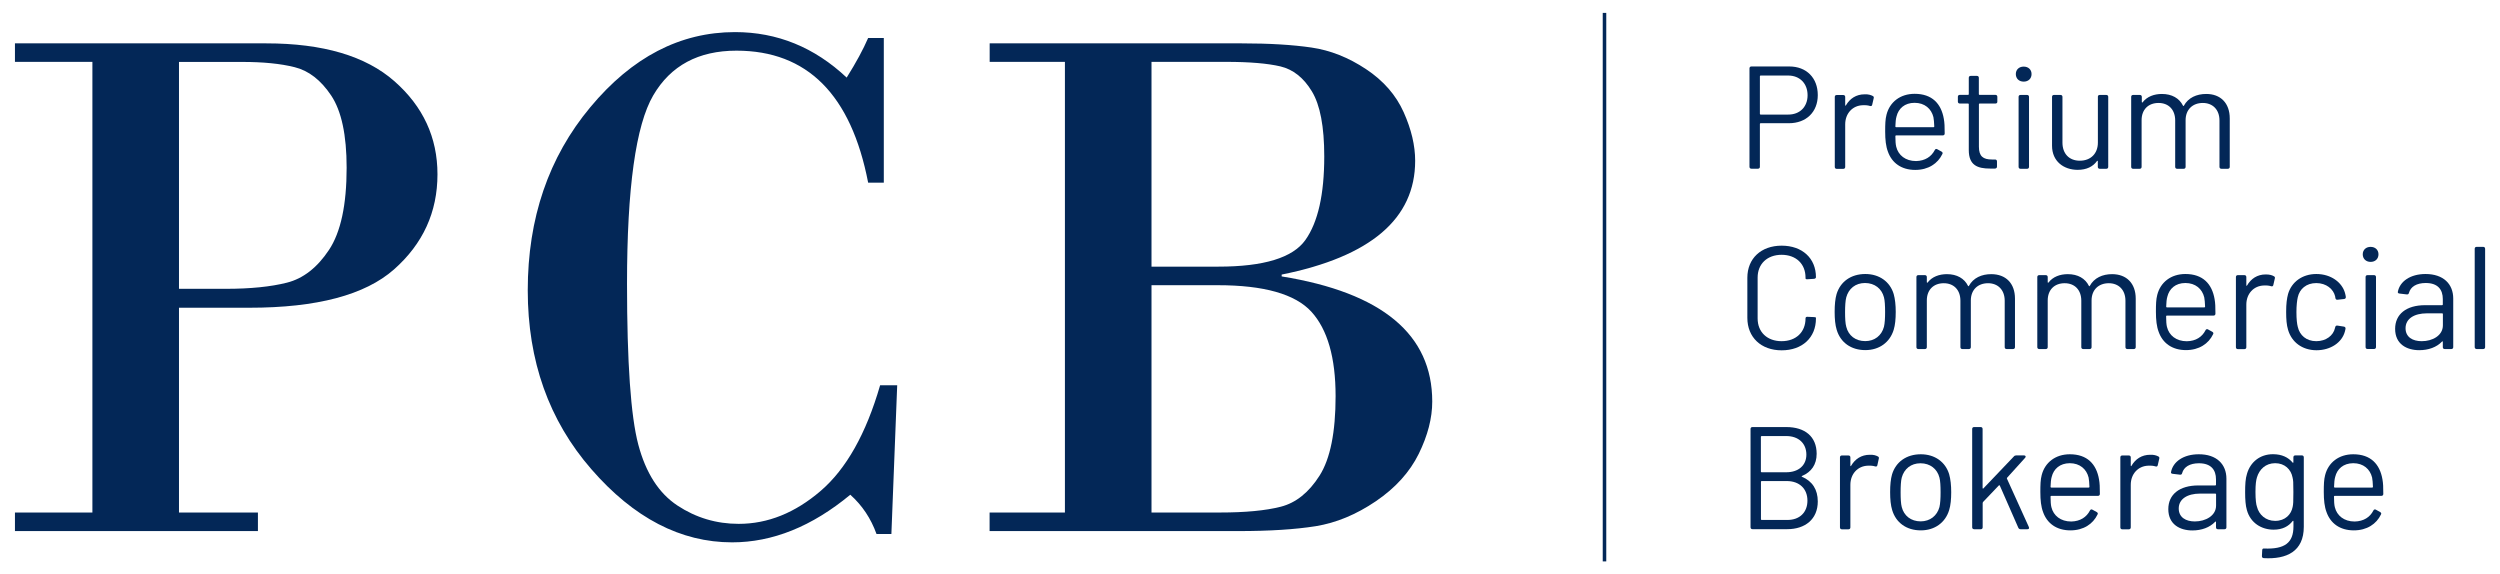
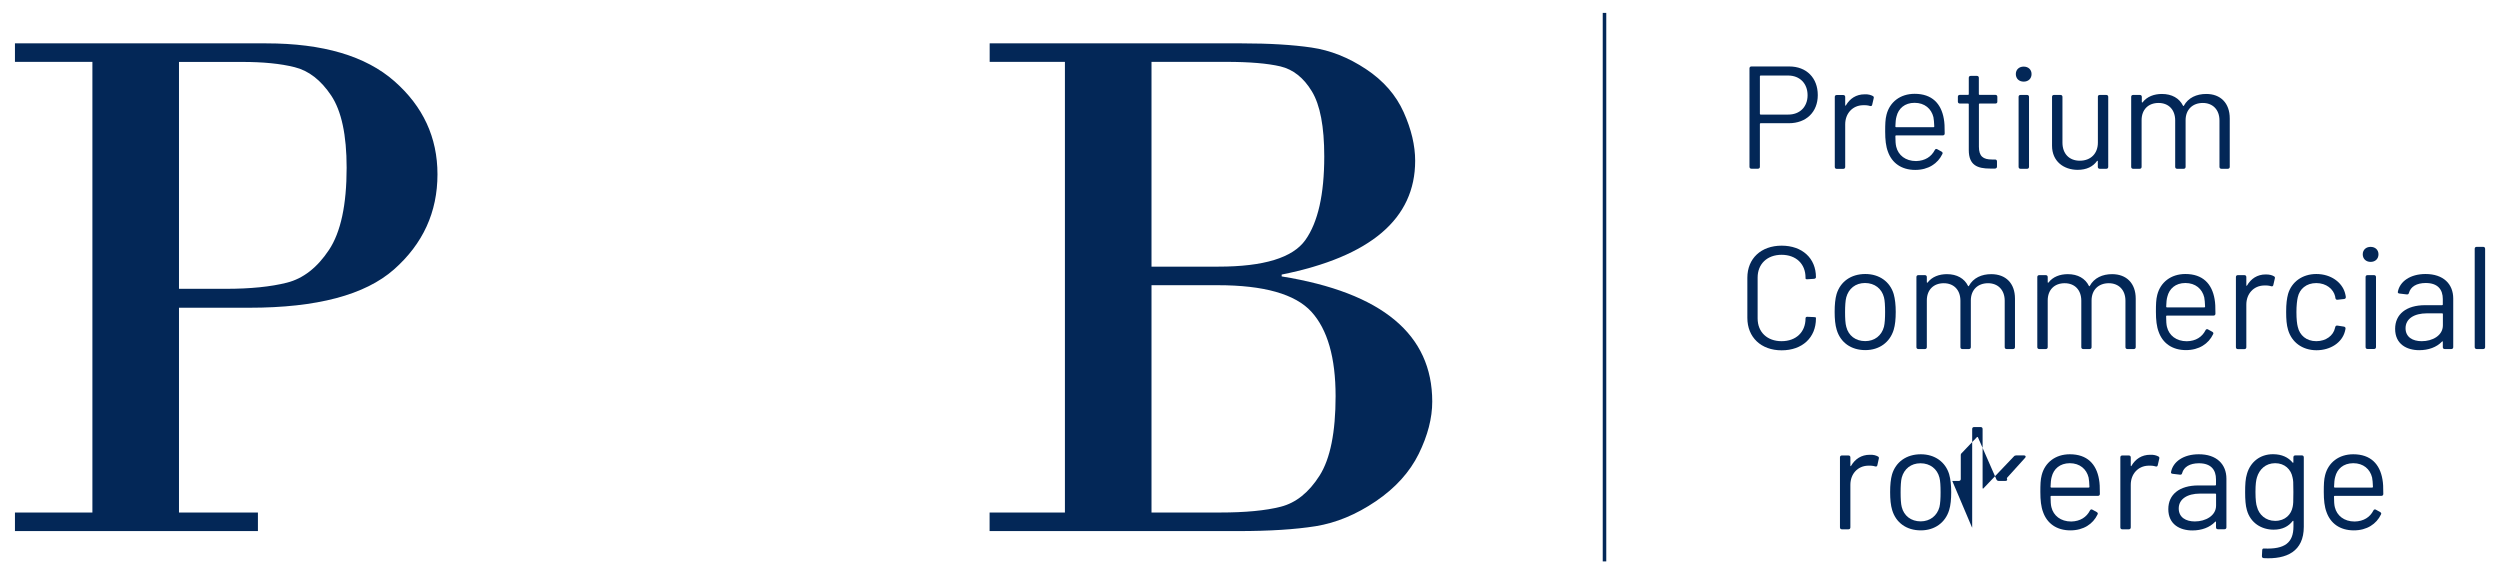
<svg xmlns="http://www.w3.org/2000/svg" version="1.1" id="Layer_1" x="0px" y="0px" viewBox="0 0 352.82 81.06" style="enable-background:new 0 0 352.82 81.06;" xml:space="preserve">
  <style type="text/css">
	.st0{fill:#032757;}
	.st1{fill:none;stroke:#032757;stroke-width:0.5;stroke-miterlimit:10;}
</style>
  <g>
    <g>
      <path class="st0" d="M25.26,43.43v28.9h11.14v2.62H2.11v-2.62h10.93V8.73H2.11V6.12h35.46c8.01,0,14.04,1.78,18.09,5.34    c4.05,3.56,6.08,7.94,6.08,13.14c0,5.34-2.05,9.81-6.13,13.42c-4.09,3.61-10.89,5.41-20.4,5.41H25.26z M25.26,8.73v32.03h6.62    c3.46,0,6.33-0.29,8.62-0.87c2.29-0.58,4.27-2.12,5.93-4.62c1.66-2.5,2.49-6.36,2.49-11.6c0-4.62-0.73-8.01-2.18-10.19    c-1.45-2.17-3.17-3.51-5.16-4c-1.99-0.5-4.45-0.74-7.39-0.74H25.26z" />
-       <path class="st0" d="M124.73,5.35v20.43h-2.21c-2.4-12.42-8.59-18.63-18.58-18.63c-5.37,0-9.29,2.1-11.75,6.31    c-2.46,4.21-3.7,13.07-3.7,26.59c0,11.12,0.53,18.68,1.59,22.69c1.06,4,2.9,6.87,5.52,8.6c2.62,1.73,5.5,2.59,8.65,2.59    c4.11,0,7.96-1.55,11.57-4.65c3.61-3.1,6.41-8.07,8.39-14.91h2.41l-0.82,20.99h-2.1c-0.79-2.19-2.02-4.04-3.7-5.54    c-5.41,4.48-10.97,6.72-16.68,6.72c-7.25,0-13.88-3.44-19.86-10.32c-5.99-6.88-8.98-15.29-8.98-25.25    c0-10.16,2.94-18.78,8.83-25.84C89.19,8.06,96,4.53,103.73,4.53c5.95,0,11.21,2.14,15.76,6.42c1.33-2.12,2.34-3.99,3.03-5.59    H124.73z" />
      <path class="st0" d="M150.29,72.32V8.73h-10.62V6.12h35.57c3.9,0,7.19,0.2,9.85,0.59c2.67,0.39,5.23,1.41,7.7,3.05    s4.23,3.67,5.31,6.08c1.08,2.41,1.62,4.7,1.62,6.85c0,8.18-6.28,13.53-18.84,16.06v0.26c14.17,2.29,21.25,8.18,21.25,17.66    c0,2.33-0.63,4.78-1.9,7.37c-1.27,2.58-3.29,4.82-6.06,6.7c-2.77,1.88-5.6,3.05-8.49,3.52c-2.89,0.46-6.53,0.69-10.91,0.69h-35.11    v-2.62H150.29z M173.03,8.73h-10.52v28.9h9.44c6.4,0,10.49-1.25,12.27-3.75c1.78-2.5,2.67-6.43,2.67-11.8    c0-4.21-0.58-7.27-1.75-9.19c-1.16-1.92-2.64-3.09-4.44-3.52C178.9,8.95,176.35,8.73,173.03,8.73z M171.85,40.25h-9.34v32.08h9.65    c3.59,0,6.46-0.27,8.6-0.82c2.14-0.55,3.96-2.01,5.47-4.39c1.51-2.38,2.26-6.12,2.26-11.21c0-5.44-1.14-9.41-3.41-11.91    C182.79,41.5,178.38,40.25,171.85,40.25z" />
    </g>
    <line class="st1" x1="226.44" y1="1.82" x2="226.44" y2="79.23" />
    <g>
      <path class="st0" d="M256.54,13.42c0,2.39-1.63,3.97-4.08,3.97h-3.99c-0.06,0-0.1,0.04-0.1,0.1v6.05c0,0.16-0.1,0.27-0.27,0.27    h-0.93c-0.16,0-0.27-0.1-0.27-0.27V9.65c0-0.16,0.1-0.27,0.27-0.27h5.35C254.94,9.38,256.54,10.99,256.54,13.42z M255.1,13.44    c0-1.67-1.11-2.78-2.74-2.78h-3.89c-0.06,0-0.1,0.04-0.1,0.1v5.31c0,0.06,0.04,0.1,0.1,0.1h3.89    C253.99,16.18,255.1,15.09,255.1,13.44z" />
      <path class="st0" d="M264.29,13.54c0.14,0.06,0.19,0.19,0.14,0.33l-0.21,0.91c-0.04,0.17-0.14,0.23-0.33,0.17    c-0.25-0.08-0.58-0.12-1.01-0.1c-1.42,0.04-2.47,1.15-2.47,2.7v6.01c0,0.16-0.1,0.27-0.27,0.27h-0.93c-0.16,0-0.27-0.1-0.27-0.27    v-9.88c0-0.17,0.1-0.27,0.27-0.27h0.93c0.16,0,0.27,0.1,0.27,0.27v1.15c0,0.1,0.06,0.12,0.1,0.04c0.55-0.95,1.44-1.56,2.64-1.56    C263.67,13.29,264.02,13.4,264.29,13.54z" />
      <path class="st0" d="M273.05,21.18c0.06-0.14,0.21-0.21,0.35-0.12l0.6,0.33c0.14,0.08,0.21,0.21,0.12,0.35    c-0.64,1.34-1.98,2.24-3.83,2.24c-1.95,0-3.29-0.99-3.85-2.57c-0.29-0.76-0.39-1.69-0.39-2.84c0-1.05,0.02-1.75,0.19-2.39    c0.45-1.77,1.93-2.94,3.97-2.94c2.45,0,3.75,1.38,4.12,3.54c0.1,0.56,0.12,1.09,0.12,2.06c0,0.16-0.1,0.27-0.27,0.27h-6.59    c-0.06,0-0.1,0.04-0.1,0.1c0,0.68,0.04,1.19,0.12,1.5c0.29,1.19,1.3,2.02,2.8,2.02C271.69,22.7,272.57,22.11,273.05,21.18z     M267.65,16.45c-0.1,0.33-0.14,0.8-0.16,1.4c0,0.06,0.04,0.1,0.1,0.1h5.29c0.06,0,0.1-0.04,0.1-0.1    c-0.02-0.56-0.06-1.03-0.12-1.32c-0.29-1.19-1.24-2.02-2.66-2.02C268.81,14.51,267.92,15.31,267.65,16.45z" />
      <path class="st0" d="M281.62,14.61h-2.24c-0.06,0-0.1,0.04-0.1,0.1v6.01c0,1.34,0.6,1.79,1.83,1.79h0.45    c0.16,0,0.27,0.1,0.27,0.27v0.72c0,0.16-0.08,0.27-0.27,0.29h-0.7c-1.79,0-3.01-0.47-3.01-2.61v-6.47c0-0.06-0.04-0.1-0.1-0.1    h-1.17c-0.16,0-0.27-0.1-0.27-0.27v-0.68c0-0.17,0.1-0.27,0.27-0.27h1.17c0.06,0,0.1-0.04,0.1-0.1v-2.31    c0-0.17,0.1-0.27,0.27-0.27H279c0.16,0,0.27,0.1,0.27,0.27v2.31c0,0.06,0.04,0.1,0.1,0.1h2.24c0.16,0,0.27,0.1,0.27,0.27v0.68    C281.89,14.51,281.78,14.61,281.62,14.61z" />
      <path class="st0" d="M284.49,10.45c0-0.62,0.45-1.05,1.11-1.05s1.11,0.43,1.11,1.05c0,0.64-0.45,1.07-1.11,1.07    S284.49,11.09,284.49,10.45z M284.88,23.55v-9.88c0-0.17,0.1-0.27,0.27-0.27h0.93c0.16,0,0.27,0.1,0.27,0.27v9.88    c0,0.16-0.1,0.27-0.27,0.27h-0.93C284.98,23.82,284.88,23.71,284.88,23.55z" />
      <path class="st0" d="M296.33,13.4h0.93c0.16,0,0.27,0.1,0.27,0.27v9.88c0,0.16-0.1,0.27-0.27,0.27h-0.93    c-0.16,0-0.27-0.1-0.27-0.27v-0.78c0-0.08-0.06-0.12-0.12-0.04c-0.56,0.78-1.46,1.24-2.72,1.24c-1.96,0-3.62-1.19-3.62-3.4v-6.9    c0-0.17,0.1-0.27,0.27-0.27h0.93c0.16,0,0.27,0.1,0.27,0.27v6.46c0,1.54,0.93,2.55,2.45,2.55c1.56,0,2.55-1.03,2.55-2.55v-6.46    C296.06,13.5,296.16,13.4,296.33,13.4z" />
      <path class="st0" d="M314.68,16.71v6.84c0,0.16-0.1,0.27-0.27,0.27h-0.91c-0.16,0-0.27-0.1-0.27-0.27V17    c0-1.52-0.95-2.47-2.35-2.47c-1.44,0-2.43,0.93-2.43,2.43v6.59c0,0.16-0.1,0.27-0.27,0.27h-0.93c-0.16,0-0.27-0.1-0.27-0.27V17    c0-1.52-0.93-2.47-2.35-2.47c-1.44,0-2.39,0.93-2.39,2.43v6.59c0,0.16-0.1,0.27-0.27,0.27h-0.93c-0.16,0-0.27-0.1-0.27-0.27v-9.88    c0-0.17,0.1-0.27,0.27-0.27H302c0.16,0,0.27,0.1,0.27,0.27v0.72c0,0.08,0.06,0.12,0.12,0.04c0.62-0.8,1.61-1.17,2.72-1.17    c1.4,0,2.45,0.6,2.97,1.65c0.04,0.08,0.08,0.08,0.12,0.02c0.62-1.15,1.81-1.67,3.15-1.67C313.38,13.25,314.68,14.55,314.68,16.71z    " />
      <path class="st0" d="M246.6,44.86V39.2c0-2.72,1.94-4.53,4.84-4.53c2.9,0,4.84,1.77,4.84,4.45c0,0.12-0.1,0.21-0.27,0.23    l-0.93,0.06c-0.16,0.02-0.27-0.04-0.27-0.12v-0.12c0-1.93-1.34-3.21-3.38-3.21c-2.02,0-3.38,1.28-3.38,3.21v5.77    c0,1.94,1.36,3.21,3.38,3.21c2.04,0,3.38-1.28,3.38-3.21c0-0.14,0.08-0.25,0.27-0.23l0.93,0.04c0.16,0,0.27,0.04,0.27,0.1v0.1    c0,2.7-1.93,4.49-4.84,4.49C248.53,49.44,246.6,47.6,246.6,44.86z" />
      <path class="st0" d="M259.21,46.55c-0.21-0.68-0.29-1.54-0.29-2.53c0-1.01,0.08-1.85,0.27-2.51c0.53-1.75,2.02-2.84,4.06-2.84    c1.98,0,3.48,1.09,4,2.82c0.2,0.7,0.29,1.57,0.29,2.53c0,0.99-0.08,1.85-0.29,2.53c-0.54,1.77-2.04,2.86-4,2.86    C261.22,49.41,259.74,48.32,259.21,46.55z M265.88,46.12c0.12-0.49,0.16-1.26,0.16-2.08c0-0.91-0.04-1.63-0.16-2.08    c-0.31-1.21-1.3-2.02-2.68-2.02c-1.34,0-2.31,0.8-2.64,2.02c-0.12,0.45-0.17,1.21-0.17,2.08c0,0.89,0.04,1.63,0.17,2.08    c0.31,1.24,1.3,2.02,2.68,2.02C264.56,48.14,265.55,47.36,265.88,46.12z" />
      <path class="st0" d="M284.37,42.15v6.84c0,0.16-0.1,0.27-0.27,0.27h-0.91c-0.16,0-0.27-0.1-0.27-0.27v-6.55    c0-1.52-0.95-2.47-2.35-2.47c-1.44,0-2.43,0.93-2.43,2.43v6.59c0,0.16-0.1,0.27-0.27,0.27h-0.93c-0.16,0-0.27-0.1-0.27-0.27v-6.55    c0-1.52-0.93-2.47-2.35-2.47c-1.44,0-2.39,0.93-2.39,2.43v6.59c0,0.16-0.1,0.27-0.27,0.27h-0.93c-0.16,0-0.27-0.1-0.27-0.27V39.1    c0-0.17,0.1-0.27,0.27-0.27h0.93c0.16,0,0.27,0.1,0.27,0.27v0.72c0,0.08,0.06,0.12,0.12,0.04c0.62-0.8,1.61-1.17,2.72-1.17    c1.4,0,2.45,0.6,2.97,1.65c0.04,0.08,0.08,0.08,0.12,0.02c0.62-1.15,1.81-1.67,3.15-1.67C283.08,38.69,284.37,39.98,284.37,42.15z    " />
      <path class="st0" d="M301.41,42.15v6.84c0,0.16-0.1,0.27-0.27,0.27h-0.91c-0.16,0-0.27-0.1-0.27-0.27v-6.55    c0-1.52-0.95-2.47-2.35-2.47c-1.44,0-2.43,0.93-2.43,2.43v6.59c0,0.16-0.1,0.27-0.27,0.27H294c-0.16,0-0.27-0.1-0.27-0.27v-6.55    c0-1.52-0.93-2.47-2.35-2.47c-1.44,0-2.39,0.93-2.39,2.43v6.59c0,0.16-0.1,0.27-0.27,0.27h-0.93c-0.16,0-0.27-0.1-0.27-0.27V39.1    c0-0.17,0.1-0.27,0.27-0.27h0.93c0.16,0,0.27,0.1,0.27,0.27v0.72c0,0.08,0.06,0.12,0.12,0.04c0.62-0.8,1.61-1.17,2.72-1.17    c1.4,0,2.45,0.6,2.97,1.65c0.04,0.08,0.08,0.08,0.12,0.02c0.62-1.15,1.81-1.67,3.15-1.67C300.11,38.69,301.41,39.98,301.41,42.15z    " />
      <path class="st0" d="M311.26,46.61c0.06-0.14,0.21-0.21,0.35-0.12l0.6,0.33c0.14,0.08,0.21,0.21,0.12,0.35    c-0.64,1.34-1.98,2.24-3.83,2.24c-1.95,0-3.29-0.99-3.85-2.57c-0.29-0.76-0.39-1.69-0.39-2.84c0-1.05,0.02-1.75,0.19-2.39    c0.45-1.77,1.93-2.94,3.97-2.94c2.45,0,3.75,1.38,4.12,3.54c0.1,0.56,0.12,1.09,0.12,2.06c0,0.16-0.1,0.27-0.27,0.27h-6.59    c-0.06,0-0.1,0.04-0.1,0.1c0,0.68,0.04,1.19,0.12,1.5c0.29,1.19,1.3,2.02,2.8,2.02C309.9,48.14,310.79,47.54,311.26,46.61z     M305.87,41.88c-0.1,0.33-0.14,0.8-0.16,1.4c0,0.06,0.04,0.1,0.1,0.1h5.29c0.06,0,0.1-0.04,0.1-0.1    c-0.02-0.56-0.06-1.03-0.12-1.32c-0.29-1.19-1.24-2.02-2.66-2.02C307.02,39.94,306.14,40.75,305.87,41.88z" />
      <path class="st0" d="M320.9,38.98c0.14,0.06,0.19,0.19,0.14,0.33l-0.21,0.91c-0.04,0.17-0.14,0.23-0.33,0.17    c-0.25-0.08-0.58-0.12-1.01-0.1c-1.42,0.04-2.47,1.15-2.47,2.7v6.01c0,0.16-0.1,0.27-0.27,0.27h-0.93c-0.16,0-0.27-0.1-0.27-0.27    V39.1c0-0.17,0.1-0.27,0.27-0.27h0.93c0.16,0,0.27,0.1,0.27,0.27v1.15c0,0.1,0.06,0.12,0.1,0.04c0.55-0.95,1.44-1.56,2.64-1.56    C320.29,38.73,320.64,38.83,320.9,38.98z" />
      <path class="st0" d="M322.91,46.55c-0.21-0.7-0.27-1.5-0.27-2.55c0-1.13,0.1-1.87,0.27-2.51c0.49-1.69,2-2.82,3.99-2.82    c2.08,0,3.62,1.19,4.04,2.66c0.06,0.21,0.1,0.41,0.12,0.56c0.02,0.19-0.08,0.29-0.25,0.31l-0.91,0.1    c-0.16,0.02-0.27-0.04-0.31-0.23c0-0.08-0.02-0.17-0.04-0.25c-0.23-1.01-1.24-1.87-2.66-1.87c-1.4,0-2.35,0.82-2.61,2    c-0.1,0.43-0.19,1.15-0.19,2.08c0,1.01,0.08,1.69,0.19,2.1c0.27,1.19,1.21,2.02,2.61,2.02c1.38,0,2.41-0.8,2.64-1.85    c0.02-0.04,0.02-0.08,0.02-0.1l0.02-0.02c0.02-0.19,0.14-0.25,0.31-0.23l0.89,0.14c0.16,0.02,0.27,0.12,0.25,0.31    c-0.02,0.08-0.04,0.21-0.08,0.35c-0.41,1.59-2.02,2.68-4.04,2.68C324.88,49.41,323.42,48.28,322.91,46.55z" />
      <path class="st0" d="M333.45,35.89c0-0.62,0.45-1.05,1.11-1.05c0.66,0,1.11,0.43,1.11,1.05c0,0.64-0.45,1.07-1.11,1.07    C333.91,36.96,333.45,36.53,333.45,35.89z M333.85,48.98V39.1c0-0.17,0.1-0.27,0.27-0.27h0.93c0.16,0,0.27,0.1,0.27,0.27v9.88    c0,0.16-0.1,0.27-0.27,0.27h-0.93C333.95,49.25,333.85,49.15,333.85,48.98z" />
      <path class="st0" d="M346.22,42.13v6.86c0,0.16-0.1,0.27-0.27,0.27h-0.93c-0.17,0-0.27-0.1-0.27-0.27v-0.74    c0-0.08-0.06-0.12-0.12-0.04c-0.76,0.8-1.91,1.21-3.21,1.21c-1.75,0-3.4-0.84-3.4-3.01c0-2.06,1.56-3.34,4.24-3.34h2.39    c0.06,0,0.1-0.04,0.1-0.1v-0.76c0-1.34-0.7-2.27-2.41-2.27c-1.3,0-2.14,0.53-2.37,1.4c-0.04,0.16-0.14,0.23-0.31,0.21l-1.01-0.12    c-0.17-0.02-0.27-0.08-0.25-0.23c0.27-1.5,1.79-2.53,3.91-2.53C344.84,38.67,346.22,40.09,346.22,42.13z M344.76,45.91v-1.59    c0-0.06-0.04-0.1-0.1-0.1h-2.16c-1.79,0-3.01,0.76-3.01,2.1c0,1.26,1.01,1.83,2.27,1.83C343.28,48.16,344.76,47.36,344.76,45.91z" />
      <path class="st0" d="M349.25,48.98V35.11c0-0.17,0.1-0.27,0.27-0.27h0.93c0.16,0,0.27,0.1,0.27,0.27v13.88    c0,0.16-0.1,0.27-0.27,0.27h-0.93C349.36,49.25,349.25,49.15,349.25,48.98z" />
-       <path class="st0" d="M254.32,67.29c1.46,0.62,2.22,1.81,2.22,3.48c0,2.51-1.79,3.91-4.3,3.91h-4.92c-0.16,0-0.27-0.1-0.27-0.27    V60.54c0-0.17,0.1-0.27,0.27-0.27h4.78c2.62,0,4.28,1.34,4.28,3.77c0,1.52-0.74,2.57-2.06,3.13    C254.24,67.21,254.24,67.25,254.32,67.29z M248.51,61.65v4.9c0,0.06,0.04,0.1,0.1,0.1h3.48c1.73,0,2.84-0.97,2.84-2.49    c0-1.59-1.11-2.62-2.84-2.62h-3.48C248.55,61.55,248.51,61.59,248.51,61.65z M255.08,70.65c0-1.67-1.13-2.76-2.92-2.76h-3.54    c-0.06,0-0.1,0.04-0.1,0.1v5.29c0,0.06,0.04,0.1,0.1,0.1h3.62C253.97,73.39,255.08,72.32,255.08,70.65z" />
      <path class="st0" d="M265.01,64.41c0.14,0.06,0.19,0.19,0.14,0.33l-0.2,0.91c-0.04,0.17-0.14,0.23-0.33,0.17    c-0.25-0.08-0.58-0.12-1.01-0.1c-1.42,0.04-2.47,1.15-2.47,2.7v6.01c0,0.16-0.1,0.27-0.27,0.27h-0.93c-0.16,0-0.27-0.1-0.27-0.27    v-9.88c0-0.17,0.1-0.27,0.27-0.27h0.93c0.16,0,0.27,0.1,0.27,0.27v1.15c0,0.1,0.06,0.12,0.1,0.04c0.55-0.95,1.44-1.56,2.64-1.56    C264.4,64.16,264.75,64.27,265.01,64.41z" />
      <path class="st0" d="M267.04,71.99c-0.21-0.68-0.29-1.54-0.29-2.53c0-1.01,0.08-1.85,0.27-2.51c0.53-1.75,2.02-2.84,4.06-2.84    c1.98,0,3.48,1.09,4,2.82c0.2,0.7,0.29,1.57,0.29,2.53c0,0.99-0.08,1.85-0.29,2.53c-0.54,1.77-2.04,2.86-4,2.86    C269.05,74.85,267.57,73.76,267.04,71.99z M273.71,71.56c0.12-0.49,0.16-1.26,0.16-2.08c0-0.91-0.04-1.63-0.16-2.08    c-0.31-1.21-1.3-2.02-2.68-2.02c-1.34,0-2.31,0.8-2.64,2.02c-0.12,0.45-0.16,1.21-0.16,2.08c0,0.89,0.04,1.63,0.16,2.08    c0.31,1.23,1.3,2.02,2.68,2.02C272.39,73.57,273.38,72.79,273.71,71.56z" />
-       <path class="st0" d="M278.33,74.42V60.54c0-0.17,0.1-0.27,0.27-0.27h0.93c0.16,0,0.27,0.1,0.27,0.27v8.32    c0,0.08,0.06,0.14,0.12,0.06l4.3-4.51c0.08-0.1,0.21-0.14,0.33-0.14h1.09c0.23,0,0.31,0.17,0.17,0.33l-2.55,2.82    c-0.04,0.04-0.04,0.1-0.02,0.14l3.09,6.82c0.08,0.19,0,0.31-0.21,0.31h-0.97c-0.14,0-0.25-0.08-0.31-0.21l-2.61-5.95    c-0.02-0.06-0.1-0.06-0.14-0.02l-2.24,2.35c-0.02,0.04-0.04,0.1-0.04,0.14v3.42c0,0.16-0.1,0.27-0.27,0.27h-0.93    C278.43,74.68,278.33,74.58,278.33,74.42z" />
+       <path class="st0" d="M278.33,74.42V60.54c0-0.17,0.1-0.27,0.27-0.27h0.93c0.16,0,0.27,0.1,0.27,0.27v8.32    c0,0.08,0.06,0.14,0.12,0.06l4.3-4.51c0.08-0.1,0.21-0.14,0.33-0.14h1.09c0.23,0,0.31,0.17,0.17,0.33l-2.55,2.82    c-0.04,0.04-0.04,0.1-0.02,0.14c0.08,0.19,0,0.31-0.21,0.31h-0.97c-0.14,0-0.25-0.08-0.31-0.21l-2.61-5.95    c-0.02-0.06-0.1-0.06-0.14-0.02l-2.24,2.35c-0.02,0.04-0.04,0.1-0.04,0.14v3.42c0,0.16-0.1,0.27-0.27,0.27h-0.93    C278.43,74.68,278.33,74.58,278.33,74.42z" />
      <path class="st0" d="M294.95,72.05c0.06-0.14,0.21-0.21,0.35-0.12l0.6,0.33c0.14,0.08,0.21,0.21,0.12,0.35    c-0.64,1.34-1.98,2.24-3.83,2.24c-1.95,0-3.29-0.99-3.85-2.57c-0.29-0.76-0.39-1.69-0.39-2.84c0-1.05,0.02-1.75,0.19-2.39    c0.45-1.77,1.93-2.94,3.97-2.94c2.45,0,3.75,1.38,4.12,3.54c0.1,0.56,0.12,1.09,0.12,2.06c0,0.16-0.1,0.27-0.27,0.27h-6.59    c-0.06,0-0.1,0.04-0.1,0.1c0,0.68,0.04,1.19,0.12,1.5c0.29,1.19,1.3,2.02,2.8,2.02C293.59,73.57,294.47,72.98,294.95,72.05z     M289.55,67.31c-0.1,0.33-0.14,0.8-0.16,1.4c0,0.06,0.04,0.1,0.1,0.1h5.29c0.06,0,0.1-0.04,0.1-0.1    c-0.02-0.56-0.06-1.03-0.12-1.32c-0.29-1.19-1.24-2.02-2.66-2.02C290.71,65.38,289.82,66.18,289.55,67.31z" />
      <path class="st0" d="M304.59,64.41c0.14,0.06,0.19,0.19,0.14,0.33l-0.21,0.91c-0.04,0.17-0.14,0.23-0.33,0.17    c-0.25-0.08-0.58-0.12-1.01-0.1c-1.42,0.04-2.47,1.15-2.47,2.7v6.01c0,0.16-0.1,0.27-0.27,0.27h-0.93c-0.16,0-0.27-0.1-0.27-0.27    v-9.88c0-0.17,0.1-0.27,0.27-0.27h0.93c0.16,0,0.27,0.1,0.27,0.27v1.15c0,0.1,0.06,0.12,0.1,0.04c0.55-0.95,1.44-1.56,2.64-1.56    C303.97,64.16,304.32,64.27,304.59,64.41z" />
      <path class="st0" d="M314.21,67.56v6.86c0,0.16-0.1,0.27-0.27,0.27h-0.93c-0.17,0-0.27-0.1-0.27-0.27v-0.74    c0-0.08-0.06-0.12-0.12-0.04c-0.76,0.8-1.91,1.22-3.21,1.22c-1.75,0-3.4-0.84-3.4-3.01c0-2.06,1.56-3.34,4.24-3.34h2.39    c0.06,0,0.1-0.04,0.1-0.1v-0.76c0-1.34-0.7-2.27-2.41-2.27c-1.3,0-2.14,0.53-2.37,1.4c-0.04,0.17-0.14,0.23-0.31,0.21l-1.01-0.12    c-0.17-0.02-0.27-0.08-0.25-0.23c0.27-1.5,1.79-2.53,3.91-2.53C312.83,64.1,314.21,65.52,314.21,67.56z M312.75,71.35v-1.59    c0-0.06-0.04-0.1-0.1-0.1h-2.16c-1.79,0-3.01,0.76-3.01,2.1c0,1.26,1.01,1.83,2.27,1.83C311.26,73.59,312.75,72.79,312.75,71.35z" />
      <path class="st0" d="M323.93,64.27h0.93c0.16,0,0.27,0.1,0.27,0.27v9.8c0,3.48-2.41,4.61-5.64,4.43c-0.18-0.02-0.27-0.1-0.27-0.29    l0.04-0.82c0-0.19,0.1-0.27,0.27-0.25c2.9,0.12,4.14-0.8,4.14-3.11v-0.72c0-0.08-0.06-0.12-0.12-0.04    c-0.56,0.72-1.4,1.21-2.68,1.21c-1.71,0-3.27-0.95-3.77-2.76c-0.19-0.64-0.25-1.5-0.25-2.51c0-1.07,0.04-1.94,0.27-2.64    c0.47-1.61,1.81-2.74,3.66-2.74c1.26,0,2.16,0.45,2.76,1.17c0.06,0.08,0.12,0.04,0.12-0.04v-0.7    C323.66,64.37,323.77,64.27,323.93,64.27z M323.66,69.45c0-1.42-0.02-1.67-0.12-2.08c-0.21-1.11-1.09-2-2.45-2    c-1.36,0-2.24,0.89-2.57,2c-0.12,0.39-0.21,0.95-0.21,2.06c0,1.13,0.1,1.79,0.21,2.08c0.27,1.11,1.22,2,2.57,2    c1.42,0,2.27-0.91,2.47-1.98C323.64,71.14,323.66,70.88,323.66,69.45z" />
      <path class="st0" d="M334.95,72.05c0.06-0.14,0.21-0.21,0.35-0.12l0.6,0.33c0.14,0.08,0.21,0.21,0.12,0.35    c-0.64,1.34-1.98,2.24-3.83,2.24c-1.96,0-3.29-0.99-3.85-2.57c-0.29-0.76-0.39-1.69-0.39-2.84c0-1.05,0.02-1.75,0.19-2.39    c0.45-1.77,1.93-2.94,3.97-2.94c2.45,0,3.75,1.38,4.12,3.54c0.1,0.56,0.12,1.09,0.12,2.06c0,0.16-0.1,0.27-0.27,0.27h-6.59    c-0.06,0-0.1,0.04-0.1,0.1c0,0.68,0.04,1.19,0.12,1.5c0.29,1.19,1.3,2.02,2.8,2.02C333.59,73.57,334.48,72.98,334.95,72.05z     M329.56,67.31c-0.1,0.33-0.14,0.8-0.16,1.4c0,0.06,0.04,0.1,0.1,0.1h5.29c0.06,0,0.1-0.04,0.1-0.1    c-0.02-0.56-0.06-1.03-0.12-1.32c-0.29-1.19-1.23-2.02-2.66-2.02C330.71,65.38,329.83,66.18,329.56,67.31z" />
    </g>
  </g>
</svg>